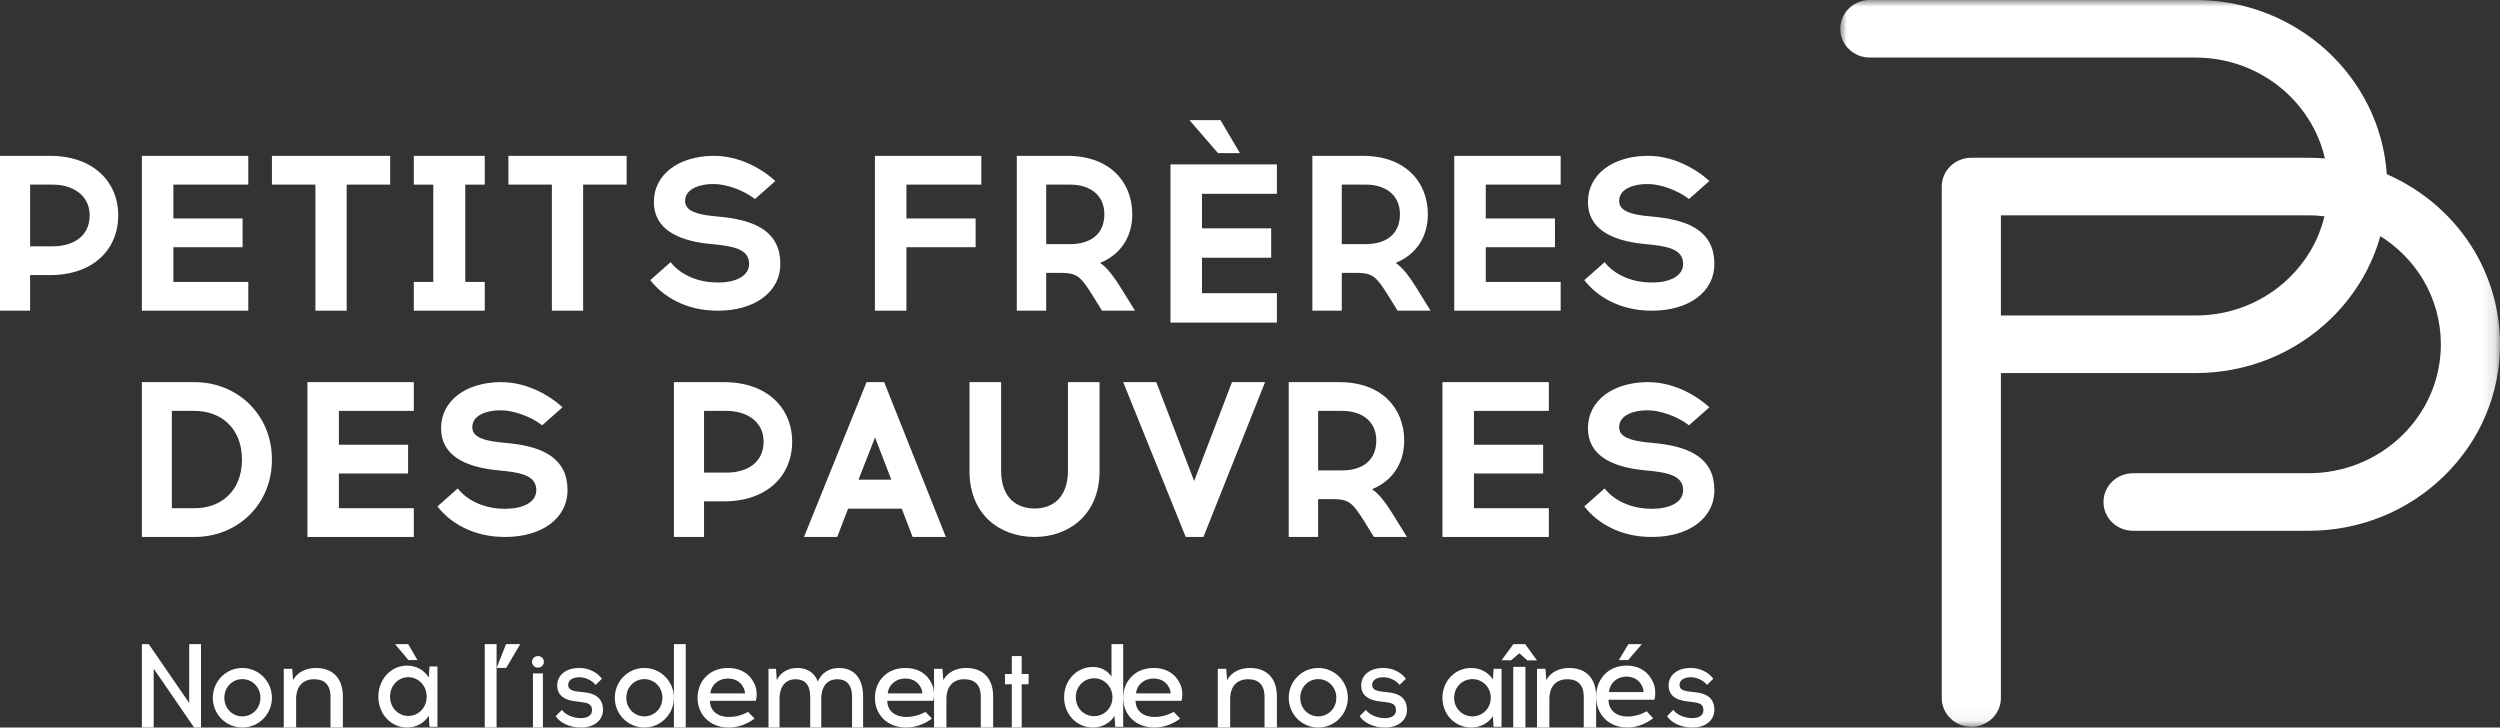
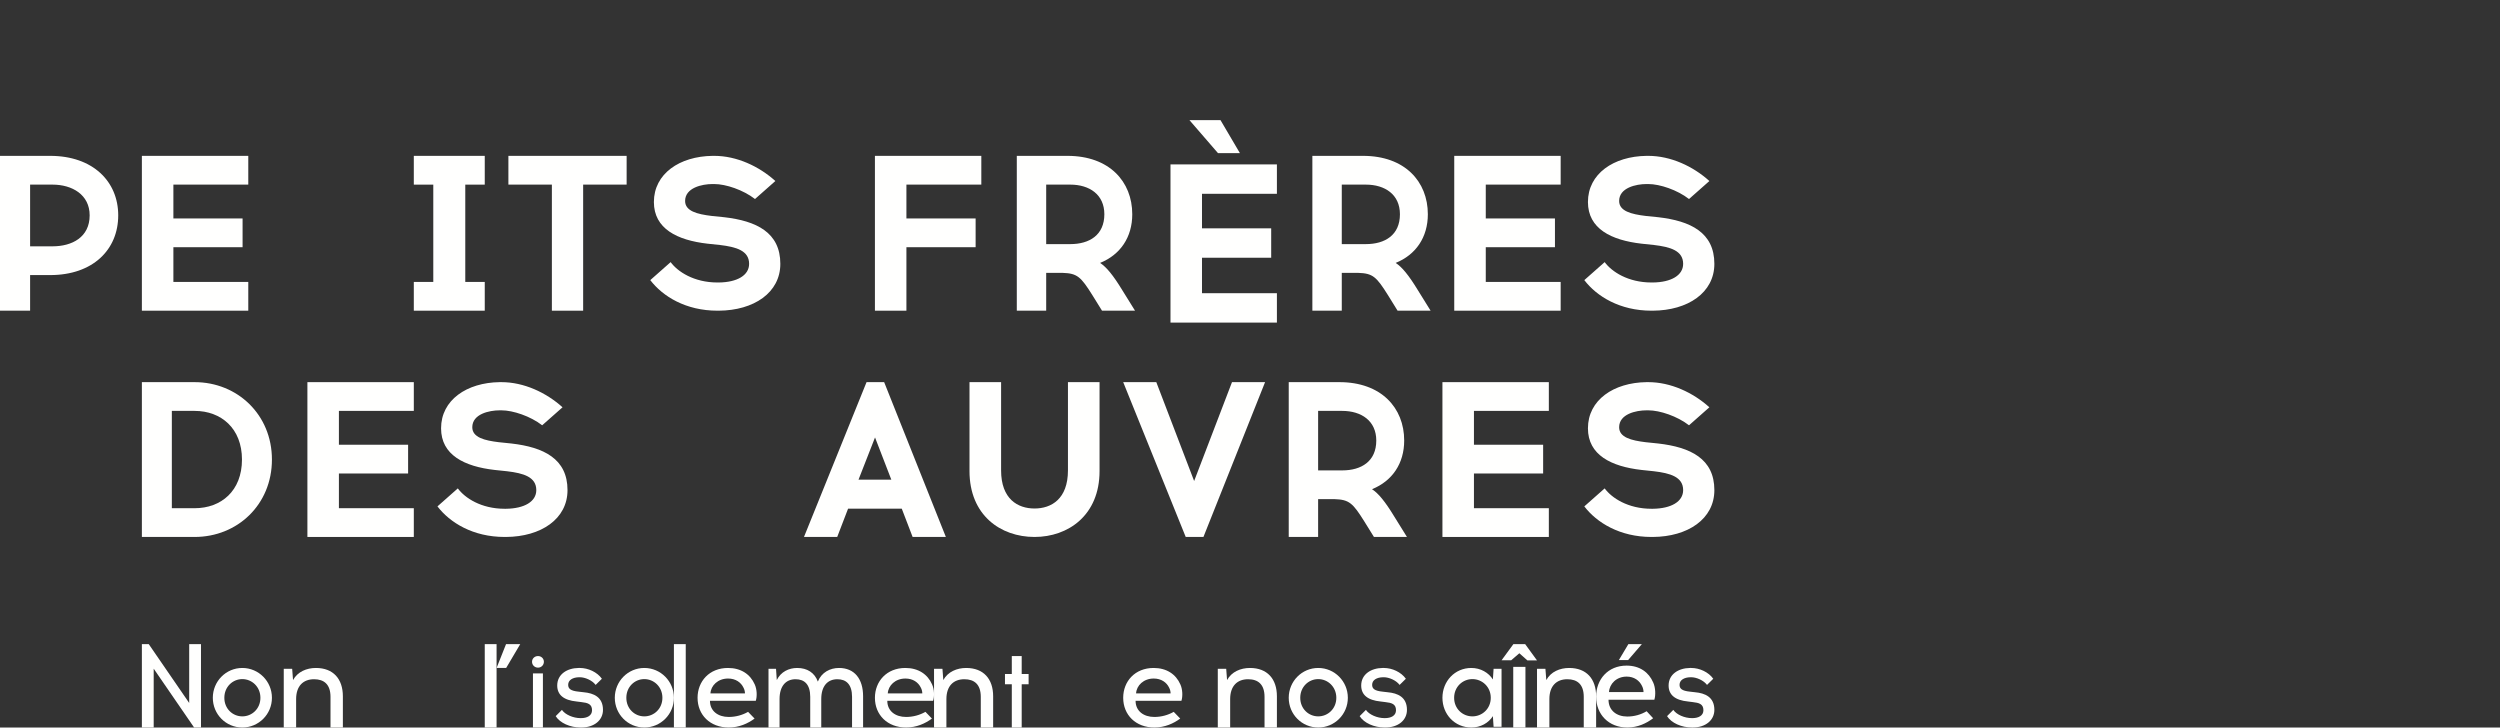
<svg xmlns="http://www.w3.org/2000/svg" xmlns:xlink="http://www.w3.org/1999/xlink" width="189px" height="55px" viewBox="0 0 189 55" version="1.1">
  <rect x="0" y="0" width="189" height="55" fill="#333333" stroke="none" />
  <title>Group 78</title>
  <defs>
    <polygon id="path-1" points="0 -8.90267023e-16 49.877 -8.90267023e-16 49.877 54.946 0 54.946" />
  </defs>
  <g id="Symbols" stroke="none" stroke-width="1" fill="none" fill-rule="evenodd">
    <g id="DESKTOP-NAVIGATION" transform="translate(-57, -20)">
      <g id="Group-78" transform="translate(57, 20)">
        <g id="Group-3" transform="translate(139.123, 0)">
          <mask id="mask-2" fill="white">
            <use xlink:href="#path-1" />
          </mask>
          <g id="Clip-2" />
-           <path d="M41.318,13.169 C40.822,5.827 34.531,-0 26.864,-0 L2.237,-0 C1.002,-0 0,0.974 0,2.176 C0,3.377 1.002,4.352 2.237,4.352 L26.864,4.352 C31.639,4.352 35.642,7.622 36.64,11.98 C36.225,11.946 35.808,11.925 35.388,11.925 L29.677,11.925 L24.434,11.925 L9.909,11.925 C8.674,11.925 7.673,12.9 7.673,14.102 L7.673,52.77 C7.673,53.972 8.674,54.946 9.909,54.946 C11.144,54.946 12.145,53.972 12.145,52.77 L12.145,28.203 L21.595,28.203 L22.135,28.203 L26.864,28.203 C30.732,28.203 34.372,26.738 37.115,24.072 C38.011,23.195 38.785,22.213 39.417,21.149 C40.033,20.111 40.506,19.002 40.831,17.852 C42.142,18.677 43.261,19.798 44.068,21.151 C44.943,22.626 45.406,24.312 45.406,26.027 C45.406,28.63 44.363,31.08 42.474,32.921 C40.58,34.762 38.063,35.776 35.388,35.776 L22.135,35.776 C20.9,35.776 19.9,36.75 19.9,37.953 C19.9,39.154 20.9,40.128 22.135,40.128 L35.388,40.128 C39.256,40.128 42.895,38.663 45.636,35.999 C48.371,33.333 49.878,29.792 49.878,26.027 C49.878,23.549 49.208,21.109 47.939,18.972 C46.392,16.374 44.052,14.365 41.318,13.169 M35.544,18.973 C35.107,19.708 34.569,20.391 33.95,20.996 C32.056,22.837 29.539,23.851 26.864,23.851 L22.135,23.851 L21.595,23.851 L12.145,23.851 L12.145,16.277 L24.434,16.277 L29.677,16.277 L35.388,16.277 C35.798,16.277 36.204,16.305 36.606,16.354 C36.382,17.27 36.029,18.155 35.544,18.973" id="Fill-1" fill="#FFFFFE" mask="url(#mask-2)" />
        </g>
        <path d="M3.975,18.622 C5.442,18.622 6.778,17.937 6.778,16.281 C6.778,14.709 5.442,13.957 3.975,13.957 L2.276,13.957 L2.276,18.622 L3.975,18.622 Z M3.793,11.783 C7.025,11.783 8.938,13.722 8.938,16.281 C8.938,18.873 7.025,20.796 3.793,20.796 L2.276,20.796 L2.276,23.488 L0,23.488 L0,11.783 L3.793,11.783 Z" id="Fill-4" fill="#FFFFFE" />
        <polygon id="Fill-6" fill="#FFFFFE" points="18.339 16.515 18.339 18.689 13.108 18.689 13.108 21.314 18.77 21.314 18.77 23.488 10.726 23.488 10.726 11.783 18.77 11.783 18.77 13.956 13.108 13.956 13.108 16.515" />
-         <polygon id="Fill-8" fill="#FFFFFE" points="26.209 23.488 23.846 23.488 23.846 13.956 20.558 13.956 20.558 11.783 29.496 11.783 29.496 13.956 26.209 13.956" />
        <polygon id="Fill-10" fill="#FFFFFE" points="36.647 21.314 36.647 23.488 31.284 23.488 31.284 21.314 32.757 21.314 32.757 13.958 31.284 13.958 31.284 11.783 36.647 11.783 36.647 13.958 35.175 13.958 35.175 21.314" />
        <polygon id="Fill-12" fill="#FFFFFE" points="44.086 23.488 41.722 23.488 41.722 13.956 38.435 13.956 38.435 11.783 47.373 11.783 47.373 13.956 44.086 13.956" />
        <path d="M54,11.783 C55.693,11.783 57.385,12.57 58.617,13.685 L57.078,15.046 C56.188,14.357 54.872,13.914 54,13.914 L53.863,13.914 C53.076,13.914 51.794,14.193 51.794,15.193 C51.794,15.963 52.717,16.193 53.794,16.324 L54.752,16.422 C57.18,16.701 58.993,17.57 58.993,19.947 C58.993,22.128 56.992,23.471 54.341,23.488 L54.239,23.488 C51.845,23.488 50.102,22.406 49.161,21.177 L50.7,19.816 C51.23,20.537 52.461,21.356 54.239,21.356 L54.341,21.356 C55.727,21.341 56.633,20.816 56.633,19.947 C56.633,18.947 55.658,18.668 54.427,18.521 L53.486,18.422 C51.196,18.16 49.434,17.291 49.434,15.275 C49.434,13.127 51.384,11.816 53.863,11.783 L54,11.783 Z" id="Fill-14" fill="#FFFFFE" />
        <polygon id="Fill-16" fill="#FFFFFE" points="73.757 16.515 73.757 18.689 68.525 18.689 68.525 23.488 66.144 23.488 66.144 11.783 74.188 11.783 74.188 13.956 68.525 13.956 68.525 16.515" />
        <path d="M79.092,18.455 L80.913,18.455 C82.361,18.455 83.489,17.769 83.489,16.197 C83.489,14.709 82.361,13.957 80.913,13.957 L79.092,13.957 L79.092,18.455 Z M80.703,11.783 C83.86,11.783 85.599,13.723 85.599,16.197 C85.599,17.937 84.697,19.258 83.167,19.876 C83.65,20.194 84.149,20.796 84.842,21.933 L85.808,23.488 L83.312,23.488 L82.587,22.318 C81.718,20.93 81.443,20.662 80.332,20.629 L79.092,20.629 L79.092,23.488 L76.87,23.488 L76.87,11.783 L80.703,11.783 Z" id="Fill-18" fill="#FFFFFE" />
        <path d="M92.08,11.576 L89.922,9.082 L92.27,9.082 L93.737,11.576 L92.08,11.576 Z M90.871,14.651 L90.871,17.264 L96.102,17.264 L96.102,19.485 L90.871,19.485 L90.871,22.167 L96.534,22.167 L96.534,24.388 L88.489,24.388 L88.489,12.43 L96.534,12.43 L96.534,14.651 L90.871,14.651 Z" id="Fill-20" fill="#FFFFFE" />
        <path d="M101.438,18.455 L103.258,18.455 C104.708,18.455 105.835,17.769 105.835,16.197 C105.835,14.709 104.708,13.957 103.258,13.957 L101.438,13.957 L101.438,18.455 Z M103.048,11.783 C106.205,11.783 107.945,13.723 107.945,16.197 C107.945,17.937 107.042,19.258 105.513,19.876 C105.996,20.194 106.495,20.796 107.188,21.933 L108.154,23.488 L105.657,23.488 L104.933,22.318 C104.063,20.93 103.789,20.662 102.679,20.629 L101.438,20.629 L101.438,23.488 L99.215,23.488 L99.215,11.783 L103.048,11.783 Z" id="Fill-22" fill="#FFFFFE" />
        <polygon id="Fill-24" fill="#FFFFFE" points="117.554 16.515 117.554 18.689 112.324 18.689 112.324 21.314 117.986 21.314 117.986 23.488 109.941 23.488 109.941 11.783 117.986 11.783 117.986 13.956 112.324 13.956 112.324 16.515" />
        <path d="M124.612,11.783 C126.305,11.783 127.998,12.57 129.229,13.685 L127.69,15.046 C126.801,14.357 125.485,13.914 124.612,13.914 L124.475,13.914 C123.689,13.914 122.407,14.193 122.407,15.193 C122.407,15.963 123.33,16.193 124.407,16.324 L125.365,16.422 C127.793,16.701 129.606,17.57 129.606,19.947 C129.606,22.128 127.605,23.471 124.954,23.488 L124.852,23.488 C122.458,23.488 120.714,22.406 119.774,21.177 L121.313,19.816 C121.842,20.537 123.073,21.356 124.852,21.356 L124.954,21.356 C126.34,21.341 127.246,20.816 127.246,19.947 C127.246,18.947 126.271,18.668 125.04,18.521 L124.099,18.422 C121.808,18.16 120.048,17.291 120.048,15.275 C120.048,13.127 121.996,11.816 124.475,11.783 L124.612,11.783 Z" id="Fill-26" fill="#FFFFFE" />
        <path d="M14.714,38.421 C16.717,38.421 18.293,37.117 18.293,34.742 C18.293,32.384 16.717,31.064 14.714,31.064 L12.991,31.064 L12.991,38.421 L14.714,38.421 Z M14.714,28.89 C17.948,28.89 20.558,31.348 20.558,34.742 C20.558,38.154 17.948,40.594 14.714,40.594 L10.726,40.594 L10.726,28.89 L14.714,28.89 Z" id="Fill-28" fill="#FFFFFE" />
        <polygon id="Fill-30" fill="#FFFFFE" points="30.853 33.622 30.853 35.796 25.621 35.796 25.621 38.42 31.284 38.42 31.284 40.594 23.24 40.594 23.24 28.89 31.284 28.89 31.284 31.063 25.621 31.063 25.621 33.622" />
        <path d="M37.911,28.89 C39.604,28.89 41.296,29.677 42.528,30.791 L40.989,32.152 C40.099,31.463 38.783,31.021 37.911,31.021 L37.774,31.021 C36.987,31.021 35.705,31.299 35.705,32.299 C35.705,33.07 36.628,33.299 37.705,33.43 L38.663,33.529 C41.091,33.808 42.904,34.676 42.904,37.053 C42.904,39.234 40.903,40.578 38.252,40.594 L38.15,40.594 C35.756,40.594 34.013,39.512 33.072,38.283 L34.611,36.922 C35.141,37.644 36.372,38.463 38.15,38.463 L38.252,38.463 C39.638,38.447 40.544,37.922 40.544,37.053 C40.544,36.054 39.569,35.774 38.338,35.627 L37.397,35.528 C35.107,35.267 33.345,34.398 33.345,32.382 C33.345,30.234 35.295,28.923 37.774,28.89 L37.911,28.89 Z" id="Fill-32" fill="#FFFFFE" />
-         <path d="M54.923,35.729 C56.391,35.729 57.727,35.043 57.727,33.388 C57.727,31.816 56.391,31.064 54.923,31.064 L53.225,31.064 L53.225,35.729 L54.923,35.729 Z M54.742,28.89 C57.974,28.89 59.887,30.83 59.887,33.388 C59.887,35.98 57.974,37.902 54.742,37.902 L53.225,37.902 L53.225,40.594 L50.948,40.594 L50.948,28.89 L54.742,28.89 Z" id="Fill-34" fill="#FFFFFE" />
        <path d="M64.903,36.264 L67.384,36.264 L66.152,33.07 L64.903,36.264 Z M63.293,40.594 L60.781,40.594 L65.511,28.89 L66.842,28.89 L71.507,40.594 L68.994,40.594 L68.173,38.454 L64.115,38.454 L63.293,40.594 Z" id="Fill-36" fill="#FFFFFE" />
        <path d="M83.126,35.611 C83.126,38.956 80.755,40.594 78.21,40.594 C75.648,40.594 73.294,38.956 73.294,35.611 L73.294,28.89 L75.683,28.89 L75.683,35.562 C75.683,37.73 76.946,38.443 78.21,38.443 C79.474,38.443 80.737,37.73 80.737,35.562 L80.737,28.89 L83.126,28.89 L83.126,35.611 Z" id="Fill-38" fill="#FFFFFE" />
        <polygon id="Fill-40" fill="#FFFFFE" points="89.64 40.594 84.914 28.89 87.416 28.89 90.277 36.364 93.139 28.89 95.64 28.89 90.98 40.594" />
        <path d="M99.65,35.562 L101.471,35.562 C102.92,35.562 104.047,34.876 104.047,33.304 C104.047,31.816 102.92,31.064 101.471,31.064 L99.65,31.064 L99.65,35.562 Z M101.261,28.89 C104.418,28.89 106.157,30.83 106.157,33.304 C106.157,35.043 105.255,36.364 103.725,36.983 C104.208,37.3 104.708,37.902 105.4,39.039 L106.366,40.594 L103.87,40.594 L103.145,39.424 C102.276,38.036 102.002,37.768 100.891,37.735 L99.65,37.735 L99.65,40.594 L97.428,40.594 L97.428,28.89 L101.261,28.89 Z" id="Fill-42" fill="#FFFFFE" />
        <polygon id="Fill-44" fill="#FFFFFE" points="116.661 33.622 116.661 35.796 111.43 35.796 111.43 38.42 117.092 38.42 117.092 40.594 109.048 40.594 109.048 28.89 117.092 28.89 117.092 31.063 111.43 31.063 111.43 33.622" />
        <path d="M124.612,28.89 C126.305,28.89 127.998,29.677 129.229,30.791 L127.69,32.152 C126.801,31.463 125.485,31.021 124.612,31.021 L124.475,31.021 C123.689,31.021 122.407,31.299 122.407,32.299 C122.407,33.07 123.33,33.299 124.407,33.43 L125.365,33.529 C127.793,33.808 129.606,34.676 129.606,37.053 C129.606,39.234 127.605,40.578 124.954,40.594 L124.852,40.594 C122.458,40.594 120.714,39.512 119.774,38.283 L121.313,36.922 C121.842,37.644 123.073,38.463 124.852,38.463 L124.954,38.463 C126.34,38.447 127.246,37.922 127.246,37.053 C127.246,36.054 126.271,35.774 125.04,35.627 L124.099,35.528 C121.808,35.267 120.048,34.398 120.048,32.382 C120.048,30.234 121.996,28.923 124.475,28.89 L124.612,28.89 Z" id="Fill-46" fill="#FFFFFE" />
        <polygon id="Fill-48" fill="#FFFFFE" points="14.675 55 11.619 50.552 11.619 55 10.726 55 10.726 48.698 11.247 48.698 14.303 53.145 14.303 48.698 15.195 48.698 15.195 55" />
        <path d="M16.96,52.753 C16.96,53.587 17.596,54.158 18.319,54.158 C19.042,54.158 19.687,53.587 19.687,52.753 C19.687,51.92 19.042,51.34 18.319,51.34 C17.596,51.34 16.96,51.92 16.96,52.753 M20.558,52.753 C20.558,54 19.556,55 18.319,55 C17.082,55 16.089,54 16.089,52.753 C16.089,51.508 17.082,50.498 18.319,50.498 C19.556,50.498 20.558,51.508 20.558,52.753" id="Fill-50" fill="#FFFFFE" />
        <path d="M25.921,52.638 L25.921,55 L24.986,55 L24.986,52.683 C24.986,51.741 24.5,51.35 23.743,51.35 C22.92,51.35 22.387,51.866 22.387,52.851 L22.387,55 L21.452,55 L21.452,50.56 L22.088,50.56 L22.153,51.413 C22.499,50.782 23.181,50.498 23.882,50.498 C25.192,50.498 25.921,51.324 25.921,52.638" id="Fill-52" fill="#FFFFFE" />
-         <path d="M31.558,49.901 L30.877,49.901 L29.868,48.698 L30.86,48.698 L31.558,49.901 Z M32.257,52.665 C32.257,51.798 31.603,51.196 30.868,51.196 C30.133,51.196 29.488,51.798 29.488,52.665 C29.488,53.532 30.133,54.125 30.868,54.125 C31.603,54.125 32.257,53.532 32.257,52.665 L32.257,52.665 Z M32.47,54.946 L32.417,54.106 C32.089,54.645 31.488,55 30.789,55 C29.532,55 28.603,53.96 28.603,52.665 C28.603,51.37 29.532,50.32 30.789,50.32 C31.488,50.32 32.089,50.686 32.417,51.224 L32.47,50.385 L33.072,50.385 L33.072,54.946 L32.47,54.946 Z" id="Fill-54" fill="#FFFFFE" />
        <polygon id="Fill-56" fill="#FFFFFE" points="36.647 55 37.541 55 37.541 48.698 36.647 48.698" />
        <polygon id="Fill-58" fill="#FFFFFE" points="38.265 50.498 37.541 50.498 38.256 48.698 39.329 48.698" />
        <path d="M40.291,55 L41.044,55 L41.044,50.908 L40.291,50.908 L40.291,55 Z M40.222,50.031 C40.222,49.786 40.419,49.598 40.675,49.598 C40.922,49.598 41.118,49.786 41.118,50.031 C41.118,50.277 40.922,50.474 40.675,50.474 C40.419,50.474 40.222,50.277 40.222,50.031 L40.222,50.031 Z" id="Fill-59" fill="#FFFFFE" />
        <path d="M43.831,50.498 C44.476,50.498 45.147,50.814 45.503,51.314 L45.031,51.779 C44.758,51.42 44.22,51.2 43.839,51.2 L43.773,51.2 C43.301,51.209 42.954,51.411 42.954,51.771 C42.954,52.052 43.119,52.227 43.739,52.289 L44.12,52.333 C44.89,52.403 45.585,52.701 45.585,53.667 C45.585,54.447 44.923,55 43.946,55 L43.897,55 C43.103,55 42.333,54.658 42.01,54.14 L42.482,53.667 C42.722,54.026 43.334,54.29 43.889,54.29 L43.922,54.29 C44.386,54.29 44.758,54.105 44.758,53.693 C44.758,53.218 44.418,53.131 43.955,53.079 L43.599,53.034 C42.606,52.938 42.126,52.525 42.126,51.824 C42.126,50.981 42.862,50.507 43.748,50.498 L43.831,50.498 Z" id="Fill-60" fill="#FFFFFE" />
        <path d="M47.351,52.753 C47.351,53.587 47.986,54.158 48.71,54.158 C49.433,54.158 50.078,53.587 50.078,52.753 C50.078,51.92 49.433,51.34 48.71,51.34 C47.986,51.34 47.351,51.92 47.351,52.753 M50.948,52.753 C50.948,54 49.947,55 48.71,55 C47.472,55 46.479,54 46.479,52.753 C46.479,51.508 47.472,50.498 48.71,50.498 C49.947,50.498 50.948,51.508 50.948,52.753" id="Fill-61" fill="#FFFFFE" />
        <polygon id="Fill-62" fill="#FFFFFE" points="50.948 55 51.842 55 51.842 48.698 50.948 48.698" />
        <path d="M53.709,52.42 L56.319,52.42 C56.319,52.289 56.282,52.122 56.209,51.99 C56.019,51.587 55.61,51.297 55.045,51.297 C54.273,51.297 53.746,51.824 53.709,52.42 M57.055,51.736 C57.228,52.105 57.247,52.649 57.137,52.982 L53.673,52.982 C53.673,53.754 54.281,54.202 55.091,54.202 C55.619,54.202 56.128,54.061 56.555,53.815 L57.046,54.324 C56.546,54.693 55.882,55 55.091,55 C53.691,55 52.736,54.053 52.736,52.753 C52.736,51.508 53.627,50.498 55.036,50.498 C56.019,50.498 56.719,50.973 57.055,51.736" id="Fill-63" fill="#FFFFFE" />
        <path d="M65.25,52.638 L65.25,55 L64.415,55 L64.415,52.683 C64.415,51.741 63.973,51.35 63.306,51.35 C62.563,51.35 62.087,51.866 62.087,52.851 L62.087,55 L61.253,55 L61.253,52.683 C61.253,51.741 60.82,51.35 60.143,51.35 C59.41,51.35 58.934,51.866 58.934,52.851 L58.934,55 L58.099,55 L58.099,50.56 L58.667,50.56 L58.725,51.413 C59.034,50.782 59.643,50.498 60.269,50.498 C61.028,50.498 61.587,50.862 61.829,51.528 C62.113,50.826 62.755,50.498 63.431,50.498 C64.599,50.498 65.25,51.324 65.25,52.638" id="Fill-64" fill="#FFFFFE" />
        <path d="M67.116,52.42 L69.726,52.42 C69.726,52.289 69.69,52.122 69.617,51.99 C69.426,51.587 69.017,51.297 68.453,51.297 C67.681,51.297 67.153,51.824 67.116,52.42 M70.463,51.736 C70.635,52.105 70.654,52.649 70.544,52.982 L67.08,52.982 C67.08,53.754 67.689,54.202 68.499,54.202 C69.026,54.202 69.535,54.061 69.963,53.815 L70.454,54.324 C69.954,54.693 69.29,55 68.499,55 C67.098,55 66.144,54.053 66.144,52.753 C66.144,51.508 67.034,50.498 68.444,50.498 C69.426,50.498 70.126,50.973 70.463,51.736" id="Fill-65" fill="#FFFFFE" />
        <path d="M75.082,52.638 L75.082,55 L74.147,55 L74.147,52.683 C74.147,51.741 73.661,51.35 72.904,51.35 C72.08,51.35 71.548,51.866 71.548,52.851 L71.548,55 L70.613,55 L70.613,50.56 L71.249,50.56 L71.314,51.413 C71.66,50.782 72.343,50.498 73.043,50.498 C74.353,50.498 75.082,51.324 75.082,52.638" id="Fill-66" fill="#FFFFFE" />
        <polygon id="Fill-67" fill="#FFFFFE" points="77.24 55 76.492 55 76.492 51.732 75.976 51.732 75.976 50.956 76.492 50.956 76.492 49.598 77.24 49.598 77.24 50.956 77.763 50.956 77.763 51.732 77.24 51.732" />
-         <path d="M84.1,52.715 C84.1,51.867 83.445,51.277 82.711,51.277 C81.976,51.277 81.33,51.867 81.33,52.715 C81.33,53.563 81.976,54.143 82.711,54.143 C83.445,54.143 84.1,53.563 84.1,52.715 L84.1,52.715 Z M84.312,54.946 L84.259,54.126 C83.932,54.651 83.33,55 82.631,55 C81.375,55 80.445,53.983 80.445,52.715 C80.445,51.448 81.375,50.421 82.631,50.421 C83.224,50.421 83.746,50.715 84.029,51.152 L84.029,48.698 L84.914,48.698 L84.914,54.946 L84.312,54.946 Z" id="Fill-68" fill="#FFFFFE" />
        <path d="M85.887,52.42 L88.497,52.42 C88.497,52.289 88.46,52.122 88.387,51.99 C88.197,51.587 87.788,51.297 87.223,51.297 C86.45,51.297 85.924,51.824 85.887,52.42 M89.233,51.736 C89.406,52.105 89.425,52.649 89.315,52.982 L85.85,52.982 C85.85,53.754 86.459,54.202 87.269,54.202 C87.796,54.202 88.306,54.061 88.733,53.815 L89.224,54.324 C88.724,54.693 88.06,55 87.269,55 C85.869,55 84.914,54.053 84.914,52.753 C84.914,51.508 85.805,50.498 87.214,50.498 C88.197,50.498 88.897,50.973 89.233,51.736" id="Fill-69" fill="#FFFFFE" />
        <path d="M96.534,52.638 L96.534,55 L95.599,55 L95.599,52.683 C95.599,51.741 95.113,51.35 94.356,51.35 C93.532,51.35 93,51.866 93,52.851 L93,55 L92.065,55 L92.065,50.56 L92.701,50.56 L92.766,51.413 C93.112,50.782 93.795,50.498 94.495,50.498 C95.805,50.498 96.534,51.324 96.534,52.638" id="Fill-70" fill="#FFFFFE" />
        <path d="M98.299,52.753 C98.299,53.587 98.936,54.158 99.659,54.158 C100.381,54.158 101.026,53.587 101.026,52.753 C101.026,51.92 100.381,51.34 99.659,51.34 C98.936,51.34 98.299,51.92 98.299,52.753 M101.897,52.753 C101.897,54 100.895,55 99.659,55 C98.421,55 97.428,54 97.428,52.753 C97.428,51.508 98.421,50.498 99.659,50.498 C100.895,50.498 101.897,51.508 101.897,52.753" id="Fill-71" fill="#FFFFFE" />
        <path d="M104.612,50.498 C105.257,50.498 105.927,50.814 106.283,51.314 L105.811,51.779 C105.538,51.42 105.001,51.2 104.62,51.2 L104.553,51.2 C104.081,51.209 103.734,51.411 103.734,51.771 C103.734,52.052 103.9,52.227 104.52,52.289 L104.901,52.333 C105.671,52.403 106.366,52.701 106.366,53.667 C106.366,54.447 105.704,55 104.727,55 L104.678,55 C103.884,55 103.114,54.658 102.791,54.14 L103.263,53.667 C103.502,54.026 104.115,54.29 104.67,54.29 L104.702,54.29 C105.166,54.29 105.538,54.105 105.538,53.693 C105.538,53.218 105.199,53.131 104.736,53.079 L104.38,53.034 C103.387,52.938 102.907,52.525 102.907,51.824 C102.907,50.981 103.643,50.507 104.529,50.498 L104.612,50.498 Z" id="Fill-72" fill="#FFFFFE" />
        <path d="M112.702,52.753 C112.702,51.92 112.047,51.34 111.313,51.34 C110.578,51.34 109.932,51.92 109.932,52.753 C109.932,53.587 110.578,54.158 111.313,54.158 C112.047,54.158 112.702,53.587 112.702,52.753 L112.702,52.753 Z M112.915,54.947 L112.862,54.14 C112.534,54.657 111.933,55 111.233,55 C109.977,55 109.048,54 109.048,52.753 C109.048,51.508 109.977,50.498 111.233,50.498 C111.933,50.498 112.534,50.85 112.862,51.366 L112.915,50.56 L113.517,50.56 L113.517,54.947 L112.915,54.947 Z" id="Fill-73" fill="#FFFFFE" />
        <path d="M114.401,55 L115.323,55 L115.323,50.413 L114.401,50.413 L114.401,55 Z M116.198,49.927 L115.47,49.927 L114.862,49.386 L114.245,49.918 L113.517,49.918 L114.411,48.698 L115.304,48.698 L116.198,49.927 Z" id="Fill-74" fill="#FFFFFE" />
        <path d="M120.667,52.638 L120.667,55 L119.732,55 L119.732,52.683 C119.732,51.741 119.246,51.35 118.489,51.35 C117.666,51.35 117.133,51.866 117.133,52.851 L117.133,55 L116.198,55 L116.198,50.56 L116.834,50.56 L116.9,51.413 C117.245,50.782 117.927,50.498 118.629,50.498 C119.938,50.498 120.667,51.324 120.667,52.638" id="Fill-75" fill="#FFFFFE" />
        <path d="M122.386,49.901 L123.104,48.698 L124.123,48.698 L123.086,49.901 L122.386,49.901 Z M121.64,52.319 L124.25,52.319 C124.25,52.181 124.214,52.008 124.141,51.871 C123.95,51.452 123.541,51.151 122.977,51.151 C122.204,51.151 121.677,51.698 121.64,52.319 L121.64,52.319 Z M124.987,51.607 C125.159,51.99 125.177,52.556 125.069,52.902 L121.604,52.902 C121.604,53.705 122.213,54.17 123.022,54.17 C123.55,54.17 124.059,54.024 124.486,53.768 L124.977,54.299 C124.477,54.681 123.813,55 123.022,55 C121.622,55 120.667,54.015 120.667,52.665 C120.667,51.37 121.558,50.32 122.968,50.32 C123.95,50.32 124.65,50.814 124.987,51.607 L124.987,51.607 Z" id="Fill-76" fill="#FFFFFE" />
        <path d="M127.851,50.498 C128.497,50.498 129.167,50.814 129.523,51.314 L129.051,51.779 C128.778,51.42 128.241,51.2 127.859,51.2 L127.793,51.2 C127.321,51.209 126.974,51.411 126.974,51.771 C126.974,52.052 127.14,52.227 127.76,52.289 L128.141,52.333 C128.91,52.403 129.606,52.701 129.606,53.667 C129.606,54.447 128.943,55 127.967,55 L127.917,55 C127.123,55 126.353,54.658 126.03,54.14 L126.502,53.667 C126.742,54.026 127.355,54.29 127.909,54.29 L127.942,54.29 C128.406,54.29 128.778,54.105 128.778,53.693 C128.778,53.218 128.438,53.131 127.976,53.079 L127.62,53.034 C126.627,52.938 126.147,52.525 126.147,51.824 C126.147,50.981 126.883,50.507 127.769,50.498 L127.851,50.498 Z" id="Fill-77" fill="#FFFFFE" />
      </g>
    </g>
  </g>
</svg>